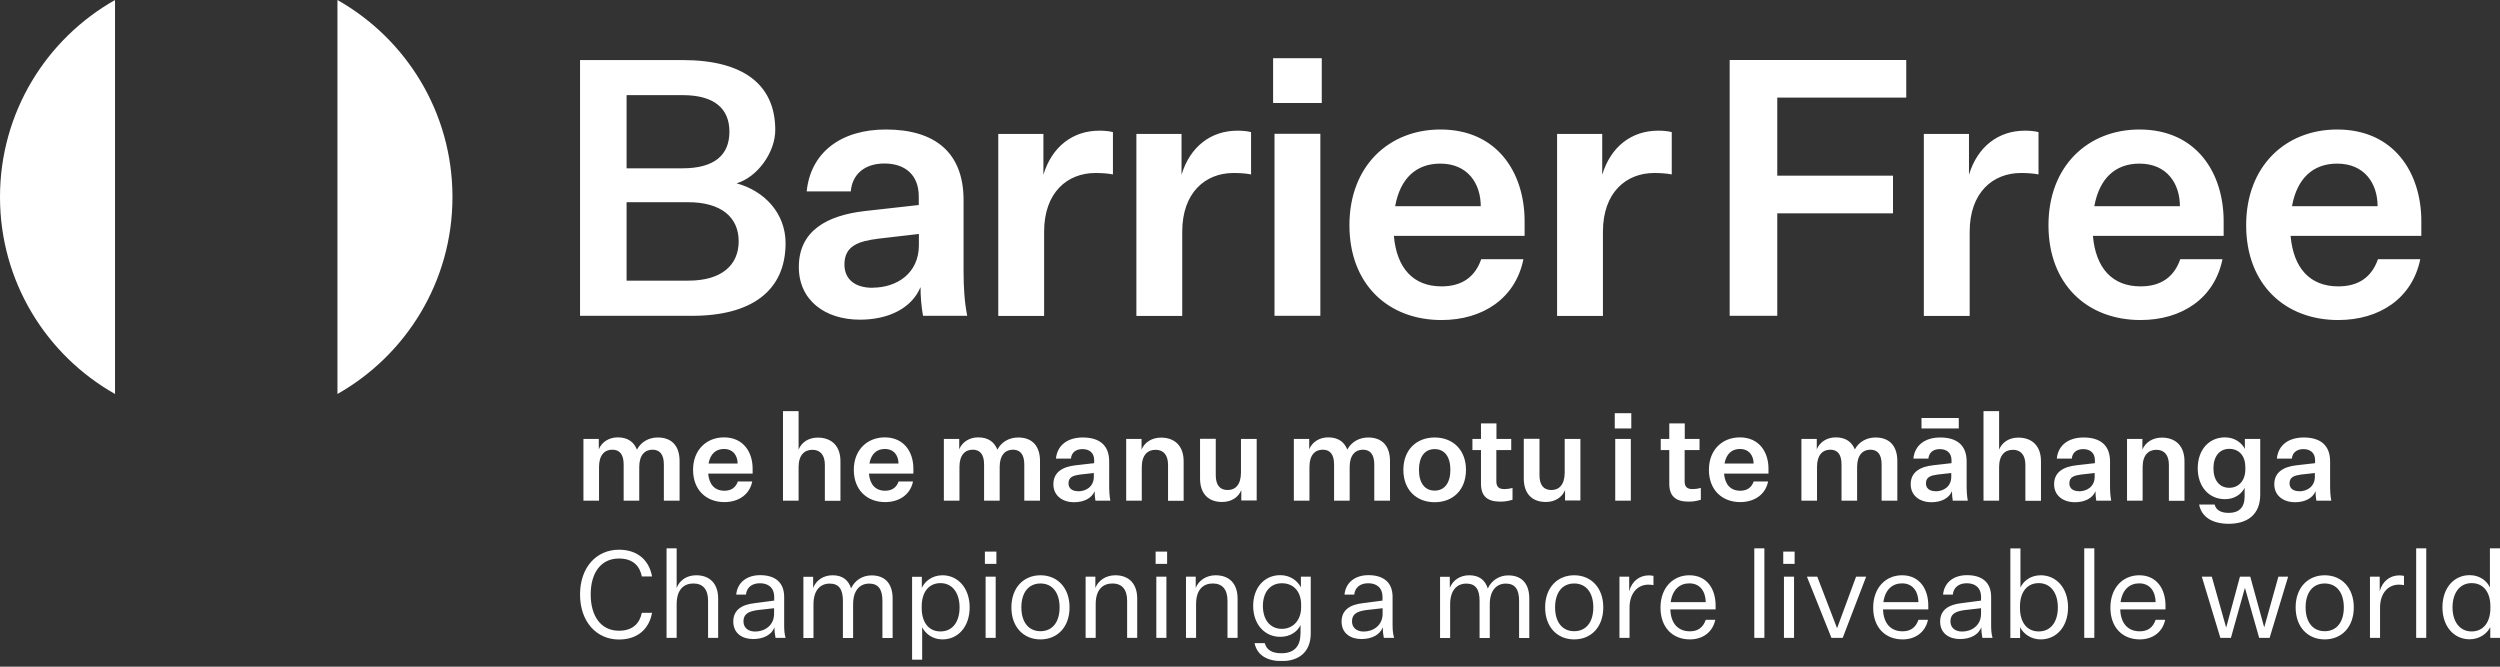
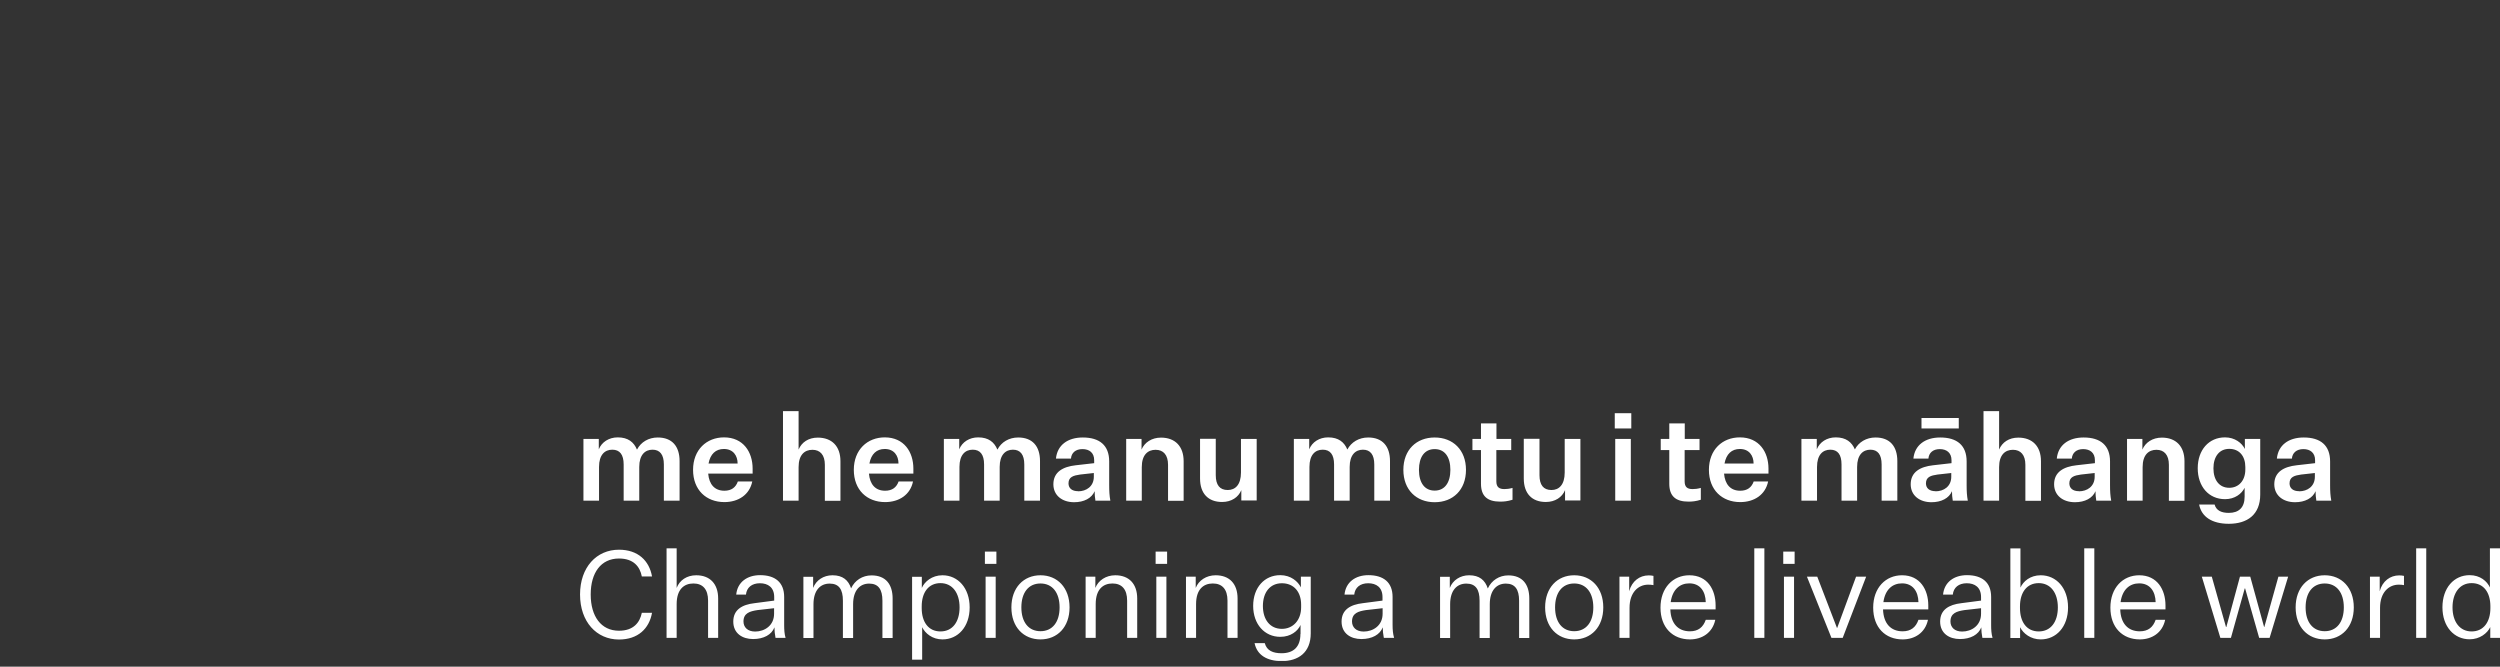
<svg xmlns="http://www.w3.org/2000/svg" width="240" height="64" viewBox="0 0 240 64" fill="none">
  <rect x="0" y="0" width="240" height="64" fill="#333333" stroke="none" />
  <g clip-path="url(#clip0_4727_34104)">
    <path d="M56.708 57.061C56.708 54.978 57.698 53.617 59.421 53.617C60.828 53.617 61.435 54.404 61.615 55.339H62.595C62.325 53.819 61.244 52.772 59.421 52.772C57.271 52.772 55.684 54.449 55.684 57.072C55.684 59.695 57.271 61.394 59.421 61.394C61.244 61.394 62.325 60.348 62.595 58.828H61.615C61.424 59.762 60.816 60.55 59.421 60.55C57.698 60.55 56.708 59.154 56.708 57.083V57.061ZM64.959 56.431V52.637H63.99V61.237H64.959V57.995C64.959 56.577 65.668 56.014 66.568 56.014C67.469 56.014 67.975 56.577 67.975 57.657V61.237H68.943V57.455C68.943 56.048 68.155 55.226 66.838 55.226C65.938 55.226 65.24 55.699 64.959 56.442V56.431ZM74.447 61.237H75.415C75.303 60.854 75.28 60.438 75.28 60.01V57.308C75.28 55.89 74.391 55.215 72.973 55.215C71.723 55.215 70.789 55.89 70.677 57.083H71.611C71.678 56.408 72.174 55.992 72.95 55.992C73.727 55.992 74.323 56.385 74.323 57.32V57.657L72.433 57.905C71.239 58.04 70.395 58.535 70.395 59.672C70.395 60.809 71.273 61.349 72.297 61.349C73.322 61.349 74.087 60.922 74.346 60.224C74.346 60.505 74.38 60.888 74.447 61.214V61.237ZM72.5 60.629C71.768 60.629 71.374 60.212 71.374 59.661C71.374 58.862 71.982 58.682 72.714 58.569L74.312 58.389V58.918C74.312 60.055 73.4 60.629 72.489 60.629H72.5ZM81.707 56.487C81.448 55.699 80.908 55.226 79.918 55.226C79.062 55.226 78.342 55.699 78.061 56.442V55.372H77.126V61.248H78.094V58.006C78.094 56.656 78.758 56.025 79.648 56.025C80.537 56.025 80.919 56.577 80.919 57.669V61.248H81.899V58.006C81.899 56.656 82.563 56.025 83.441 56.025C84.319 56.025 84.713 56.577 84.713 57.669V61.248H85.692V57.466C85.692 56.093 85.028 55.237 83.666 55.237C82.799 55.237 82.056 55.71 81.696 56.498L81.707 56.487ZM88.528 60.212C88.821 60.809 89.508 61.383 90.476 61.383C91.973 61.383 93.087 60.167 93.087 58.31C93.087 56.453 91.962 55.226 90.476 55.226C89.463 55.226 88.754 55.845 88.495 56.442V55.372H87.561V63.33H88.528V60.224V60.212ZM88.484 58.209C88.484 56.881 89.136 55.98 90.284 55.98C91.433 55.98 92.119 56.926 92.119 58.31C92.119 59.695 91.444 60.618 90.284 60.618C89.125 60.618 88.484 59.706 88.484 58.378V58.209ZM94.55 54.134H95.654V52.952H94.55V54.134ZM94.618 61.237H95.586V55.361H94.618V61.237ZM102.677 58.31C102.677 56.419 101.507 55.226 99.886 55.226C98.265 55.226 97.094 56.419 97.094 58.31C97.094 60.201 98.265 61.383 99.886 61.383C101.507 61.383 102.677 60.201 102.677 58.31ZM98.051 58.31C98.051 56.892 98.738 56.014 99.886 56.014C101.034 56.014 101.721 56.903 101.721 58.31C101.721 59.717 101.034 60.595 99.886 60.595C98.738 60.595 98.051 59.717 98.051 58.31ZM105.154 55.361H104.219V61.237H105.187V57.995C105.187 56.577 105.897 56.014 106.797 56.014C107.697 56.014 108.204 56.577 108.204 57.657V61.237H109.172V57.455C109.172 56.048 108.384 55.226 107.067 55.226C106.167 55.226 105.435 55.721 105.154 56.442V55.372V55.361ZM110.939 54.134H112.042V52.952H110.939V54.134ZM111.007 61.237H111.975V55.361H111.007V61.237ZM114.789 55.361H113.854V61.237H114.823V57.995C114.823 56.577 115.532 56.014 116.432 56.014C117.333 56.014 117.839 56.577 117.839 57.657V61.237H118.807V57.455C118.807 56.048 118.03 55.226 116.702 55.226C115.802 55.226 115.07 55.721 114.789 56.442V55.372V55.361ZM124.84 60.865C124.84 62.092 124.187 62.711 123.028 62.711C122.229 62.711 121.61 62.475 121.419 61.743H120.439C120.676 62.891 121.632 63.465 123.051 63.465C124.615 63.465 125.831 62.666 125.831 60.798V55.361H124.885V56.386C124.604 55.823 123.929 55.215 122.904 55.215C121.396 55.215 120.304 56.397 120.304 58.164C120.304 59.931 121.407 61.136 122.904 61.136C123.929 61.136 124.593 60.573 124.852 59.999V60.865H124.84ZM124.908 58.31C124.908 59.526 124.142 60.37 123.062 60.37C121.914 60.37 121.238 59.47 121.238 58.175C121.238 56.881 121.914 55.992 123.062 55.992C124.21 55.992 124.908 56.824 124.908 58.04V58.322V58.31ZM132.866 61.237H133.834C133.721 60.854 133.688 60.438 133.688 60.01V57.308C133.688 55.89 132.798 55.215 131.369 55.215C130.119 55.215 129.185 55.89 129.073 57.083H130.007C130.074 56.408 130.57 55.992 131.346 55.992C132.123 55.992 132.72 56.385 132.72 57.32V57.657L130.829 57.905C129.635 58.04 128.791 58.535 128.791 59.672C128.791 60.809 129.669 61.349 130.693 61.349C131.718 61.349 132.483 60.922 132.742 60.224C132.742 60.505 132.776 60.888 132.843 61.214L132.866 61.237ZM130.919 60.629C130.187 60.629 129.793 60.212 129.793 59.661C129.793 58.862 130.401 58.682 131.132 58.569L132.731 58.389V58.918C132.731 60.055 131.819 60.629 130.907 60.629H130.919ZM142.827 56.487C142.568 55.699 142.028 55.226 141.038 55.226C140.182 55.226 139.462 55.699 139.18 56.442V55.372H138.246V61.248H139.214V58.006C139.214 56.656 139.878 56.025 140.768 56.025C141.657 56.025 142.039 56.577 142.039 57.669V61.248H143.019V58.006C143.019 56.656 143.683 56.025 144.561 56.025C145.439 56.025 145.833 56.577 145.833 57.669V61.248H146.812V57.466C146.812 56.093 146.148 55.237 144.797 55.237C143.93 55.237 143.188 55.71 142.827 56.498V56.487ZM153.915 58.31C153.915 56.419 152.744 55.226 151.123 55.226C149.502 55.226 148.332 56.419 148.332 58.31C148.332 60.201 149.502 61.383 151.123 61.383C152.744 61.383 153.915 60.201 153.915 58.31ZM149.288 58.31C149.288 56.892 149.975 56.014 151.123 56.014C152.271 56.014 152.958 56.903 152.958 58.31C152.958 59.717 152.271 60.595 151.123 60.595C149.975 60.595 149.288 59.717 149.288 58.31ZM158.721 55.282C158.586 55.249 158.417 55.237 158.271 55.237C157.404 55.237 156.661 55.789 156.402 56.757V55.361H155.468V61.237H156.436V58.344C156.436 56.858 157.291 56.127 158.226 56.127C158.372 56.127 158.586 56.138 158.732 56.172V55.282H158.721ZM164.664 59.503H163.752C163.505 60.212 163.032 60.606 162.233 60.606C161.107 60.606 160.398 59.864 160.353 58.502H164.698V58.119C164.698 56.611 163.921 55.226 162.176 55.226C160.612 55.226 159.407 56.419 159.407 58.333C159.407 60.246 160.578 61.383 162.233 61.383C163.381 61.383 164.394 60.764 164.664 59.515V59.503ZM162.176 56.003C163.223 56.003 163.73 56.791 163.752 57.804H160.387C160.556 56.599 161.253 56.003 162.176 56.003ZM169.38 61.237V52.637H168.412V61.237H169.38ZM171.192 54.134H172.284V52.952H171.192V54.134ZM171.26 61.237H172.228V55.361H171.26V61.237ZM175.819 61.237H176.899L179.15 55.361H178.182L176.37 60.28H176.348L174.457 55.361H173.466L175.819 61.237ZM185.082 59.503H184.171C183.923 60.212 183.45 60.606 182.651 60.606C181.525 60.606 180.816 59.864 180.771 58.502H185.116V58.119C185.116 56.611 184.328 55.226 182.595 55.226C181.03 55.226 179.826 56.419 179.826 58.333C179.826 60.246 180.996 61.383 182.651 61.383C183.799 61.383 184.812 60.764 185.082 59.515V59.503ZM182.595 56.003C183.642 56.003 184.148 56.791 184.171 57.804H180.805C180.974 56.599 181.672 56.003 182.595 56.003ZM190.316 61.237H191.284C191.172 60.854 191.149 60.438 191.149 60.01V57.308C191.149 55.89 190.26 55.215 188.831 55.215C187.581 55.215 186.647 55.89 186.534 57.083H187.469C187.536 56.408 188.031 55.992 188.808 55.992C189.585 55.992 190.181 56.385 190.181 57.32V57.657L188.29 57.905C187.097 58.04 186.253 58.535 186.253 59.672C186.253 60.809 187.131 61.349 188.155 61.349C189.18 61.349 189.945 60.922 190.204 60.224C190.204 60.505 190.238 60.888 190.305 61.214L190.316 61.237ZM188.369 60.629C187.637 60.629 187.243 60.212 187.243 59.661C187.243 58.862 187.851 58.682 188.583 58.569L190.181 58.389V58.918C190.181 60.055 189.27 60.629 188.358 60.629H188.369ZM193.93 60.212C194.222 60.809 194.943 61.383 195.911 61.383C197.408 61.383 198.533 60.167 198.533 58.31C198.533 56.453 197.408 55.226 195.911 55.226C194.898 55.226 194.233 55.811 193.963 56.408V52.648H192.995V61.248H193.93V60.224V60.212ZM193.918 58.209C193.918 56.881 194.571 55.98 195.719 55.98C196.867 55.98 197.554 56.926 197.554 58.31C197.554 59.695 196.879 60.618 195.719 60.618C194.56 60.618 193.918 59.706 193.918 58.378V58.209ZM201.055 61.237V52.637H200.087V61.237H201.055ZM207.853 59.503H206.941C206.694 60.212 206.221 60.606 205.422 60.606C204.296 60.606 203.587 59.864 203.542 58.502H207.887V58.119C207.887 56.611 207.099 55.226 205.366 55.226C203.801 55.226 202.597 56.419 202.597 58.333C202.597 60.246 203.767 61.383 205.422 61.383C206.57 61.383 207.583 60.764 207.853 59.515V59.503ZM205.366 56.003C206.412 56.003 206.919 56.791 206.941 57.804H203.576C203.745 56.599 204.443 56.003 205.366 56.003ZM216.014 55.361H215.034L213.729 60.19H213.695L212.333 55.361H211.376L213.155 61.237H214.168L215.496 56.487H215.53L216.88 61.237H217.882L219.661 55.361H218.726L217.376 60.19H217.353L216.025 55.361H216.014ZM225.964 58.31C225.964 56.419 224.793 55.226 223.173 55.226C221.552 55.226 220.381 56.419 220.381 58.31C220.381 60.201 221.552 61.383 223.173 61.383C224.793 61.383 225.964 60.201 225.964 58.31ZM221.338 58.31C221.338 56.892 222.024 56.014 223.173 56.014C224.321 56.014 225.007 56.903 225.007 58.31C225.007 59.717 224.321 60.595 223.173 60.595C222.024 60.595 221.338 59.717 221.338 58.31ZM230.77 55.282C230.624 55.249 230.466 55.237 230.32 55.237C229.453 55.237 228.711 55.789 228.452 56.757V55.361H227.517V61.237H228.485V58.344C228.485 56.858 229.341 56.127 230.275 56.127C230.433 56.127 230.635 56.138 230.782 56.172V55.282H230.77ZM232.92 61.237V52.637H231.952V61.237H232.92ZM239.066 61.237H240V52.637H239.032V56.397C238.762 55.8 238.098 55.215 237.085 55.215C235.588 55.215 234.474 56.431 234.474 58.299C234.474 60.167 235.599 61.372 237.085 61.372C238.053 61.372 238.785 60.798 239.066 60.201V61.225V61.237ZM239.077 58.378C239.077 59.706 238.424 60.618 237.276 60.618C236.128 60.618 235.442 59.672 235.442 58.31C235.442 56.948 236.117 55.98 237.276 55.98C238.436 55.98 239.077 56.881 239.077 58.209V58.378Z" fill="white" />
    <path d="M61.142 43.148C60.85 42.45 60.298 41.988 59.308 41.988C58.452 41.988 57.766 42.438 57.484 43.136V42.135H56.01V48.066H57.507V44.825C57.507 43.665 58.058 43.17 58.779 43.17C59.499 43.17 59.871 43.643 59.871 44.588V48.066H61.368V44.825C61.368 43.665 61.93 43.17 62.639 43.17C63.349 43.17 63.731 43.643 63.731 44.588V48.066H65.24V44.262C65.24 42.844 64.519 41.999 63.146 41.999C62.268 41.999 61.525 42.438 61.154 43.159L61.142 43.148ZM72.207 46.22H70.834C70.631 46.794 70.215 47.11 69.54 47.11C68.617 47.11 68.076 46.513 67.986 45.466H72.252V44.982C72.252 43.406 71.363 41.988 69.506 41.988C67.84 41.988 66.534 43.17 66.534 45.106C66.534 47.042 67.806 48.201 69.54 48.201C70.89 48.201 71.96 47.492 72.218 46.22H72.207ZM69.494 43.102C70.395 43.102 70.811 43.755 70.811 44.498H68.02C68.189 43.587 68.707 43.102 69.494 43.102ZM76.665 43.136V39.467H75.167V48.066H76.665V44.847C76.665 43.654 77.25 43.181 77.993 43.181C78.736 43.181 79.186 43.676 79.186 44.622V48.078H80.683V44.273C80.683 42.844 79.861 42.011 78.51 42.011C77.61 42.011 76.957 42.461 76.665 43.159V43.136ZM87.639 46.22H86.266C86.063 46.794 85.647 47.11 84.971 47.11C84.048 47.11 83.508 46.513 83.418 45.466H87.684V44.982C87.684 43.406 86.795 41.988 84.938 41.988C83.272 41.988 81.966 43.17 81.966 45.106C81.966 47.042 83.238 48.201 84.971 48.201C86.322 48.201 87.391 47.492 87.65 46.22H87.639ZM84.938 43.102C85.838 43.102 86.255 43.755 86.255 44.498H83.463C83.632 43.587 84.15 43.102 84.938 43.102ZM95.743 43.148C95.451 42.45 94.899 41.988 93.909 41.988C93.053 41.988 92.367 42.438 92.085 43.136V42.135H90.611V48.066H92.108V44.825C92.108 43.665 92.659 43.17 93.38 43.17C94.1 43.17 94.472 43.643 94.472 44.588V48.066H95.969V44.825C95.969 43.665 96.531 43.17 97.24 43.17C97.95 43.17 98.332 43.643 98.332 44.588V48.066H99.841V44.262C99.841 42.844 99.12 41.999 97.747 41.999C96.869 41.999 96.126 42.438 95.755 43.159L95.743 43.148ZM105.153 48.066H106.594C106.504 47.582 106.482 47.132 106.482 46.581V44.296C106.482 42.754 105.559 41.999 103.949 41.999C102.486 41.999 101.495 42.742 101.371 44.026H102.812C102.857 43.474 103.251 43.114 103.915 43.114C104.579 43.114 105.041 43.463 105.041 44.183V44.464L103.262 44.667C102.058 44.802 101.124 45.297 101.124 46.49C101.124 47.56 101.968 48.213 103.116 48.213C104.062 48.213 104.804 47.83 105.086 47.155C105.086 47.447 105.108 47.763 105.165 48.089L105.153 48.066ZM103.499 47.155C102.902 47.155 102.576 46.862 102.576 46.401C102.576 45.781 103.06 45.646 103.69 45.556L105.007 45.41V45.77C105.007 46.704 104.275 47.166 103.499 47.166V47.155ZM109.588 42.135H108.114V48.066H109.611V44.847C109.611 43.654 110.196 43.181 110.939 43.181C111.682 43.181 112.132 43.676 112.132 44.622V48.078H113.629V44.273C113.629 42.844 112.807 42.011 111.457 42.011C110.556 42.011 109.87 42.483 109.588 43.159V42.157V42.135ZM120.642 48.066V42.135H119.133V45.354C119.133 46.547 118.582 47.042 117.861 47.042C117.096 47.042 116.713 46.558 116.713 45.613V42.123H115.205V45.939C115.205 47.38 115.993 48.19 117.321 48.19C118.21 48.19 118.886 47.74 119.167 47.053V48.044H120.642V48.066ZM129.342 43.148C129.05 42.45 128.498 41.988 127.508 41.988C126.652 41.988 125.966 42.438 125.684 43.136V42.135H124.21V48.066H125.707V44.825C125.707 43.665 126.258 43.17 126.979 43.17C127.699 43.17 128.071 43.643 128.071 44.588V48.066H129.568V44.825C129.568 43.665 130.13 43.17 130.84 43.17C131.549 43.17 131.931 43.643 131.931 44.588V48.066H133.44V44.262C133.44 42.844 132.719 41.999 131.346 41.999C130.468 41.999 129.725 42.438 129.342 43.159V43.148ZM140.734 45.106C140.734 43.193 139.484 41.999 137.728 41.999C135.972 41.999 134.723 43.193 134.723 45.106C134.723 47.02 135.972 48.213 137.728 48.213C139.484 48.213 140.734 47.031 140.734 45.106ZM136.22 45.106C136.22 43.868 136.76 43.114 137.728 43.114C138.696 43.114 139.236 43.868 139.236 45.106C139.236 46.344 138.685 47.098 137.728 47.098C136.771 47.098 136.22 46.355 136.22 45.106ZM145.202 46.84C144.876 46.929 144.639 46.952 144.425 46.952C143.919 46.952 143.649 46.761 143.649 46.209V43.204H145.078V42.135H143.66V40.649H142.174V42.135H141.353V43.204H142.174V46.434C142.174 47.627 142.782 48.156 144.02 48.156C144.38 48.156 144.729 48.123 145.202 47.976V46.828V46.84ZM151.719 48.066V42.135H150.211V45.354C150.211 46.547 149.66 47.042 148.939 47.042C148.174 47.042 147.791 46.558 147.791 45.613V42.123H146.283V45.939C146.283 47.38 147.071 48.19 148.399 48.19C149.288 48.19 149.963 47.74 150.245 47.053V48.044H151.719V48.066ZM155.017 41.133H156.604V39.669H155.017V41.133ZM155.062 48.066H156.559V42.135H155.062V48.066ZM163.279 46.84C162.953 46.929 162.716 46.952 162.491 46.952C161.985 46.952 161.726 46.761 161.726 46.209V43.204H163.155V42.135H161.737V40.649H160.251V42.135H159.43V43.204H160.251V46.434C160.251 47.627 160.859 48.156 162.097 48.156C162.458 48.156 162.807 48.123 163.279 47.976V46.828V46.84ZM169.74 46.22H168.356C168.153 46.794 167.737 47.11 167.061 47.11C166.138 47.11 165.598 46.513 165.508 45.466H169.774V44.982C169.774 43.406 168.885 41.988 167.027 41.988C165.35 41.988 164.056 43.17 164.056 45.106C164.056 47.042 165.328 48.201 167.061 48.201C168.412 48.201 169.481 47.492 169.74 46.22ZM167.027 43.102C167.928 43.102 168.344 43.755 168.344 44.498H165.553C165.722 43.587 166.24 43.102 167.027 43.102ZM178.07 43.148C177.777 42.45 177.225 41.988 176.235 41.988C175.379 41.988 174.693 42.438 174.411 43.136V42.135H172.937V48.066H174.434V44.825C174.434 43.665 174.985 43.17 175.706 43.17C176.426 43.17 176.786 43.643 176.786 44.588V48.066H178.283V44.825C178.283 43.665 178.846 43.17 179.555 43.17C180.265 43.17 180.636 43.643 180.636 44.588V48.066H182.144V44.262C182.144 42.844 181.424 41.999 180.051 41.999C179.173 41.999 178.43 42.438 178.058 43.159L178.07 43.148ZM184.463 41.133H188.042V40.131H184.463V41.133ZM187.468 48.066H188.909C188.819 47.582 188.797 47.132 188.797 46.581V44.296C188.797 42.754 187.874 41.999 186.264 41.999C184.801 41.999 183.81 42.742 183.686 44.026H185.127C185.172 43.474 185.566 43.114 186.219 43.114C186.872 43.114 187.345 43.463 187.345 44.183V44.464L185.566 44.667C184.362 44.802 183.427 45.297 183.427 46.49C183.427 47.56 184.272 48.213 185.42 48.213C186.365 48.213 187.108 47.83 187.39 47.155C187.39 47.447 187.412 47.763 187.468 48.089V48.066ZM185.814 47.155C185.217 47.155 184.891 46.862 184.891 46.401C184.891 45.781 185.375 45.646 186.005 45.556L187.322 45.41V45.77C187.322 46.704 186.59 47.166 185.814 47.166V47.155ZM191.914 43.136V39.467H190.417V48.066H191.914V44.847C191.914 43.654 192.5 43.181 193.243 43.181C193.986 43.181 194.436 43.676 194.436 44.622V48.078H195.933V44.273C195.933 42.844 195.111 42.011 193.76 42.011C192.86 42.011 192.207 42.461 191.914 43.159V43.136ZM201.234 48.066H202.675C202.585 47.582 202.563 47.132 202.563 46.581V44.296C202.563 42.754 201.64 41.999 200.03 41.999C198.567 41.999 197.576 42.742 197.452 44.026H198.893C198.938 43.474 199.332 43.114 199.985 43.114C200.638 43.114 201.111 43.463 201.111 44.183V44.464L199.332 44.667C198.128 44.802 197.194 45.297 197.194 46.49C197.194 47.56 198.038 48.213 199.197 48.213C200.143 48.213 200.885 47.83 201.167 47.155C201.167 47.447 201.189 47.763 201.246 48.089L201.234 48.066ZM199.58 47.155C198.983 47.155 198.657 46.862 198.657 46.401C198.657 45.781 199.141 45.646 199.771 45.556L201.088 45.41V45.77C201.088 46.704 200.356 47.166 199.58 47.166V47.155ZM205.669 42.135H204.195V48.066H205.692V44.847C205.692 43.654 206.277 43.181 207.02 43.181C207.763 43.181 208.213 43.676 208.213 44.622V48.078H209.71V44.273C209.71 42.844 208.888 42.011 207.538 42.011C206.637 42.011 205.951 42.483 205.669 43.159V42.157V42.135ZM215.484 47.672C215.484 48.742 214.91 49.237 213.965 49.237C213.278 49.237 212.761 49.023 212.603 48.438H211.117C211.342 49.62 212.367 50.284 213.965 50.284C215.732 50.284 216.982 49.417 216.982 47.481V42.135H215.507V43.102C215.226 42.528 214.55 41.988 213.605 41.988C212.04 41.988 210.982 43.204 210.982 44.949C210.982 46.693 212.029 47.92 213.605 47.92C214.55 47.92 215.203 47.402 215.484 46.828V47.672ZM215.552 45.072C215.552 46.13 214.922 46.828 214.01 46.828C213.053 46.828 212.49 46.085 212.49 44.96C212.49 43.834 213.053 43.091 214.01 43.091C214.967 43.091 215.552 43.778 215.552 44.836V45.084V45.072ZM222.362 48.066H223.803C223.713 47.582 223.69 47.132 223.69 46.581V44.296C223.69 42.754 222.767 41.999 221.158 41.999C219.694 41.999 218.704 42.742 218.58 44.026H220.021C220.066 43.474 220.471 43.114 221.124 43.114C221.777 43.114 222.249 43.463 222.249 44.183V44.464L220.471 44.667C219.266 44.802 218.332 45.297 218.332 46.49C218.332 47.56 219.176 48.213 220.325 48.213C221.27 48.213 222.013 47.83 222.294 47.155C222.294 47.447 222.317 47.763 222.373 48.089L222.362 48.066ZM220.719 47.155C220.122 47.155 219.796 46.862 219.796 46.401C219.796 45.781 220.28 45.646 220.91 45.556L222.227 45.41V45.77C222.227 46.704 221.495 47.166 220.719 47.166V47.155Z" fill="white" />
-     <path d="M43.437 18.913C43.437 10.797 38.991 3.728 32.395 0.002V37.822C38.98 34.097 43.437 27.028 43.437 18.913ZM11.042 0.002C4.446 3.728 0 10.797 0 18.913C0 27.028 4.446 34.097 11.042 37.822V0.002Z" fill="white" />
-     <path d="M66.444 30.318C72.117 30.318 75.415 27.943 75.415 23.339C75.415 20.48 73.389 18.319 70.71 17.599C72.703 17.013 74.425 14.638 74.425 12.477C74.425 8.076 71.296 5.768 65.555 5.768H55.684V30.318H66.444ZM60.152 16.146V9.134H65.555C68.549 9.134 70.024 10.406 70.024 12.646C70.024 14.886 68.583 16.158 65.521 16.158H60.152V16.146ZM60.152 19.411H66.062C69.225 19.411 70.913 20.852 70.913 23.159C70.913 25.466 69.258 26.941 66.095 26.941H60.152V19.411ZM88.619 30.318H92.851C92.581 28.911 92.502 27.571 92.502 25.95V19.208C92.502 14.672 89.789 12.432 85.039 12.432C80.739 12.432 77.824 14.627 77.441 18.375H81.674C81.809 16.754 82.979 15.696 84.904 15.696C86.829 15.696 88.202 16.732 88.202 18.859V19.681L82.979 20.266C79.434 20.683 76.687 22.123 76.687 25.635C76.687 28.798 79.164 30.689 82.563 30.689C85.343 30.689 87.549 29.552 88.371 27.56C88.371 28.416 88.439 29.35 88.607 30.306L88.619 30.318ZM83.778 27.628C82.023 27.628 81.066 26.772 81.066 25.388C81.066 23.564 82.473 23.148 84.33 22.911L88.213 22.461V23.53C88.213 26.277 86.052 27.616 83.778 27.616V27.628ZM106.831 12.68C106.448 12.578 105.975 12.545 105.525 12.545C103.015 12.545 100.989 14.053 100.167 16.777V12.86H95.834V30.329H100.235V22.247C100.235 18.465 102.475 16.608 105.154 16.608C105.705 16.608 106.324 16.642 106.842 16.743V12.691L106.831 12.68ZM120.09 12.68C119.708 12.578 119.235 12.545 118.785 12.545C116.275 12.545 114.248 14.053 113.427 16.777V12.86H109.093V30.329H113.494V22.247C113.494 18.465 115.734 16.608 118.413 16.608C118.965 16.608 119.584 16.642 120.102 16.743V12.691L120.09 12.68ZM122.218 9.888H126.889V5.588H122.218V9.888ZM122.353 30.318H126.754V12.848H122.353V30.318ZM146.249 24.881H142.197C141.612 26.57 140.374 27.492 138.381 27.492C135.669 27.492 134.081 25.737 133.811 22.641H146.362V21.234C146.362 16.597 143.75 12.432 138.28 12.432C133.361 12.432 129.545 15.91 129.545 21.617C129.545 27.324 133.294 30.723 138.381 30.723C142.366 30.723 145.495 28.629 146.249 24.881ZM138.269 15.707C140.914 15.707 142.152 17.632 142.152 19.793H133.935C134.419 17.114 135.961 15.707 138.269 15.707ZM160.477 12.68C160.094 12.578 159.621 12.545 159.171 12.545C156.661 12.545 154.635 14.053 153.813 16.777V12.86H149.48V30.329H153.881V22.247C153.881 18.465 156.121 16.608 158.8 16.608C159.351 16.608 159.97 16.642 160.488 16.743V12.691L160.477 12.68ZM166.048 30.318H170.618V20.48H181.728V16.867H170.618V9.37H183V5.757H166.048V30.306V30.318ZM195.685 12.68C195.303 12.578 194.83 12.545 194.38 12.545C191.87 12.545 189.844 14.053 189.022 16.777V12.86H184.688V30.329H189.089V22.247C189.089 18.465 191.329 16.608 194.008 16.608C194.56 16.608 195.179 16.642 195.697 16.743V12.691L195.685 12.68ZM213.357 24.881H209.305C208.72 26.57 207.482 27.492 205.489 27.492C202.777 27.492 201.19 25.737 200.919 22.641H213.47V21.234C213.47 16.597 210.859 12.432 205.388 12.432C200.469 12.432 196.653 15.91 196.653 21.617C196.653 27.324 200.402 30.723 205.489 30.723C209.474 30.723 212.603 28.629 213.357 24.881ZM205.388 15.707C208.033 15.707 209.271 17.632 209.271 19.793H201.055C201.539 17.114 203.081 15.707 205.388 15.707ZM232.346 24.881H228.283C227.697 26.57 226.459 27.492 224.467 27.492C221.754 27.492 220.167 25.737 219.897 22.641H232.447V21.234C232.447 16.597 229.836 12.432 224.366 12.432C219.447 12.432 215.631 15.91 215.631 21.617C215.631 27.324 219.379 30.723 224.467 30.723C228.452 30.723 231.581 28.629 232.346 24.881ZM224.366 15.707C227.011 15.707 228.249 17.632 228.249 19.793H220.032C220.516 17.114 222.058 15.707 224.366 15.707Z" fill="white" />
  </g>
  <defs>
    <clipPath id="clip0_4727_34104">
      <rect width="240" height="63.45" fill="white" />
    </clipPath>
  </defs>
</svg>